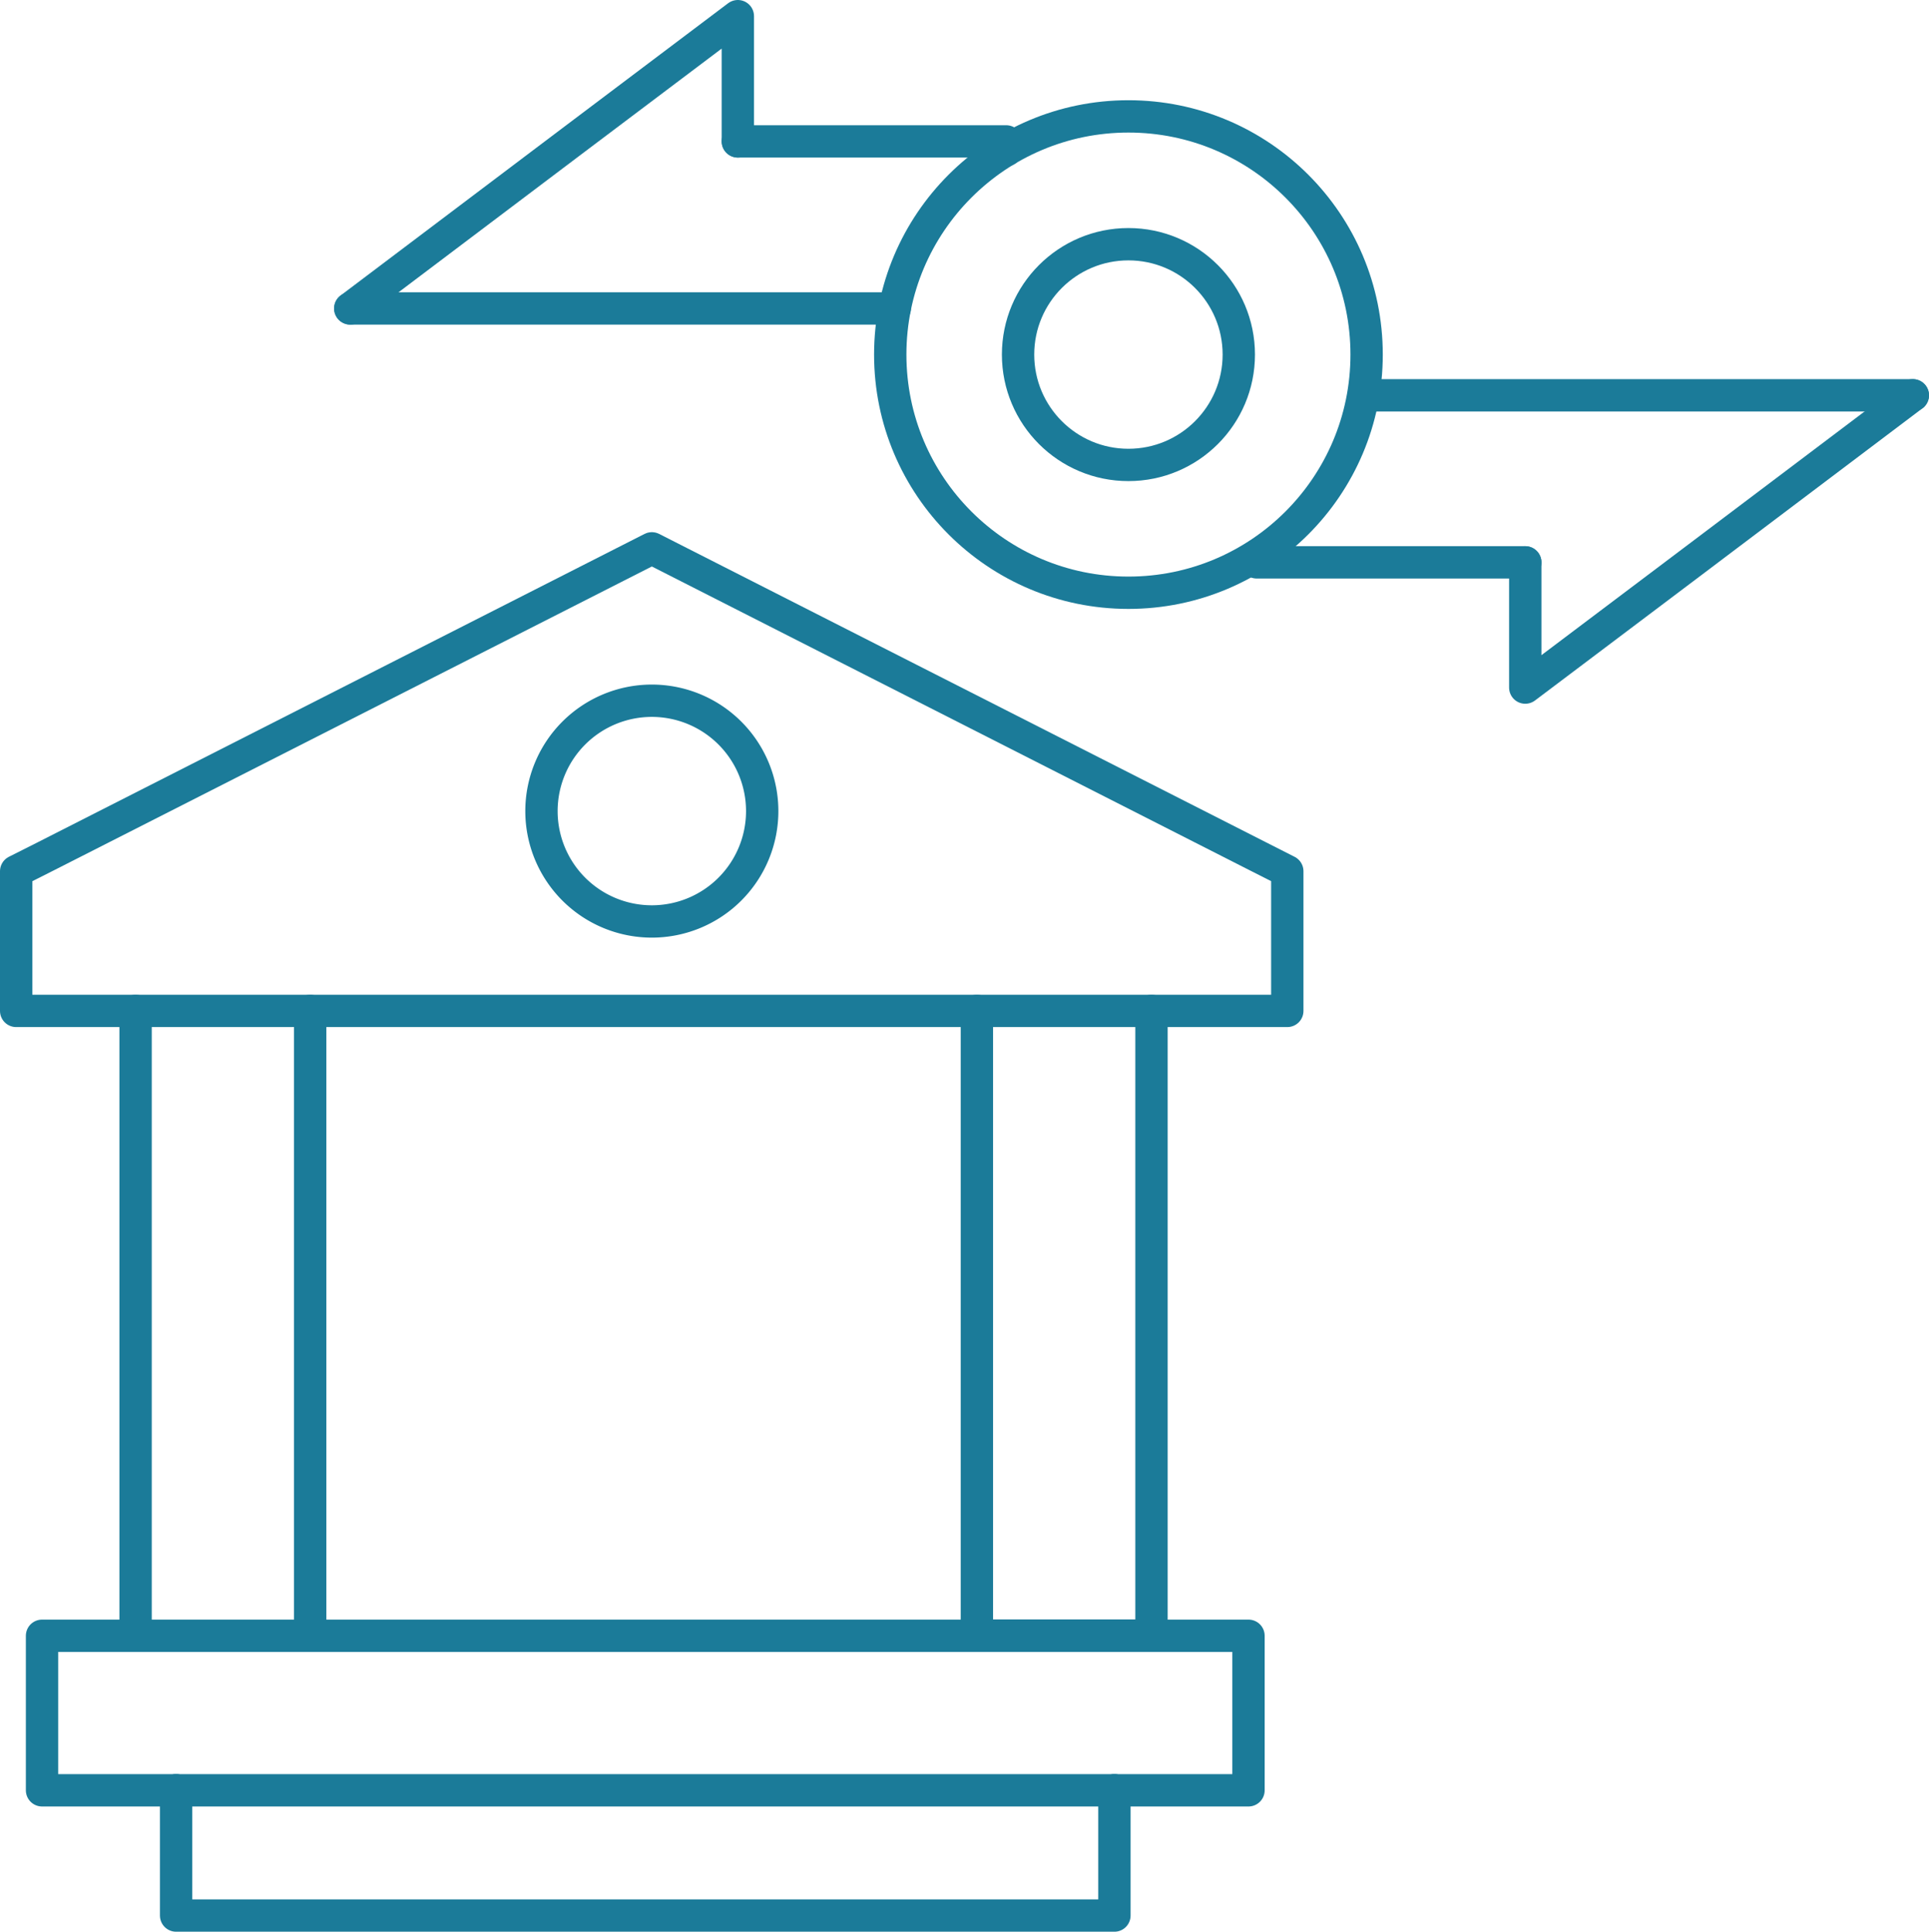
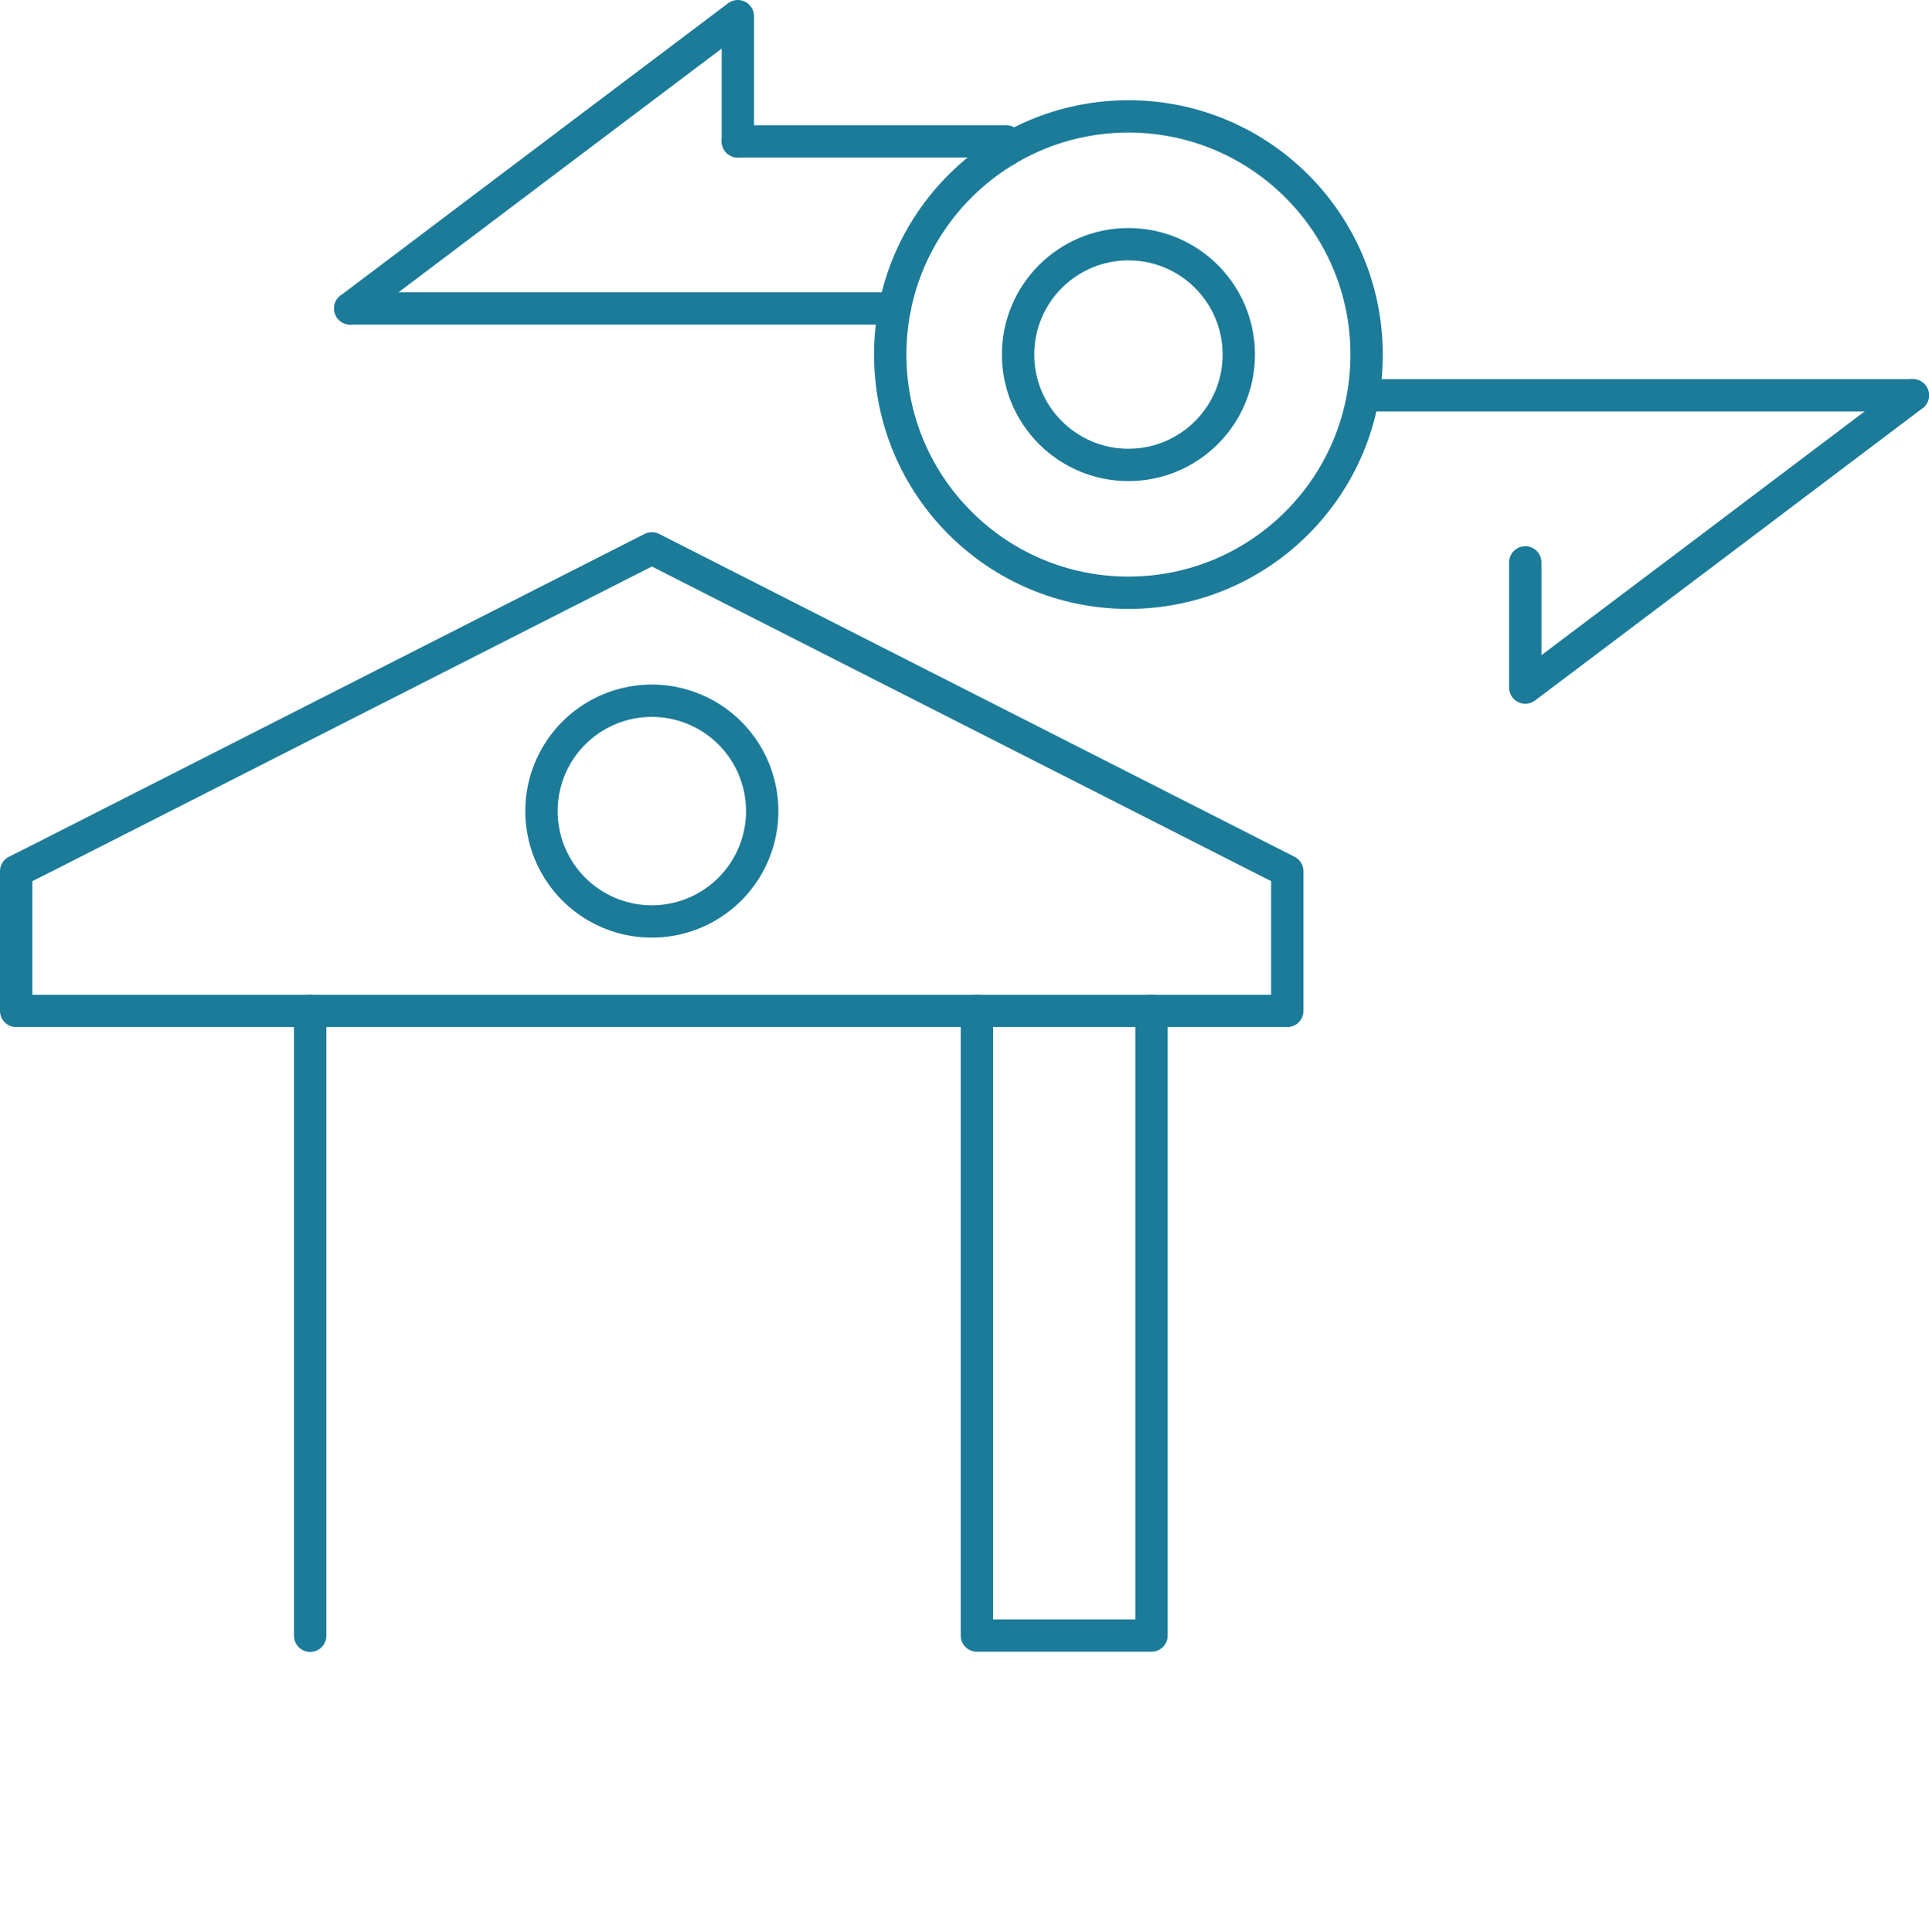
<svg xmlns="http://www.w3.org/2000/svg" id="icon-fx-management-1-net-fx" viewBox="0 0 89.49 89.62">
-   <path d="M40.61,42.81a5.12,5.12,0,1,1-5.12-5.11A5.12,5.12,0,0,1,40.61,42.81Z" transform="translate(-5.25 -5.19)" style="fill:none;stroke:#1b7b99;stroke-linecap:round;stroke-linejoin:round;stroke-width:1.5px" />
+   <path d="M40.61,42.81a5.12,5.12,0,1,1-5.12-5.11A5.12,5.12,0,0,1,40.61,42.81" transform="translate(-5.25 -5.19)" style="fill:none;stroke:#1b7b99;stroke-linecap:round;stroke-linejoin:round;stroke-width:1.5px" />
  <circle cx="52.35" cy="16.45" r="5.12" style="fill:none;stroke:#1b7b99;stroke-linecap:round;stroke-linejoin:round;stroke-width:1.5px" />
  <circle cx="52.35" cy="16.45" r="11.05" style="fill:none;stroke:#1b7b99;stroke-linecap:round;stroke-linejoin:round;stroke-width:1.5px" />
-   <polyline points="51.7 83.06 57.92 83.06 57.92 75.89 53.42 75.89 45.32 75.89 1.95 75.89 1.95 83.06 8.17 83.06" style="fill:none;stroke:#1b7b99;stroke-linecap:round;stroke-linejoin:round;stroke-width:1.5px" />
-   <line x1="51.7" y1="83.06" x2="8.17" y2="83.06" style="fill:none;stroke:#1b7b99;stroke-linecap:round;stroke-linejoin:round;stroke-width:1.5px" />
-   <polyline points="51.7 83.06 51.7 88.87 8.17 88.87 8.17 83.06" style="fill:none;stroke:#1b7b99;stroke-linecap:round;stroke-linejoin:round;stroke-width:1.5px" />
  <polyline points="45.32 46.9 14.39 46.9 6.29 46.9 0.75 46.9 0.75 40.42 2.12 39.73 30.24 25.44 58.36 39.73 59.72 40.42 59.72 46.9 53.42 46.9" style="fill:none;stroke:#1b7b99;stroke-linecap:round;stroke-linejoin:round;stroke-width:1.5px" />
-   <line x1="6.29" y1="75.89" x2="6.29" y2="46.9" style="fill:none;stroke:#1b7b99;stroke-linecap:round;stroke-linejoin:round;stroke-width:1.5px" />
  <line x1="14.39" y1="75.89" x2="14.39" y2="46.9" style="fill:none;stroke:#1b7b99;stroke-linecap:round;stroke-linejoin:round;stroke-width:1.5px" />
  <rect x="45.32" y="46.9" width="8.1" height="28.98" style="fill:none;stroke:#1b7b99;stroke-linecap:round;stroke-linejoin:round;stroke-width:1.5px" />
  <polyline points="16.25 14.31 34.23 14.31 38.22 14.31 41.51 14.31" style="fill:none;stroke:#1b7b99;stroke-linecap:round;stroke-linejoin:round;stroke-width:1.5px" />
  <polyline points="34.23 6.56 36.99 6.56 46.68 6.56 46.68 6.97" style="fill:none;stroke:#1b7b99;stroke-linecap:round;stroke-linejoin:round;stroke-width:1.5px" />
  <polyline points="16.25 14.31 26.52 6.56 34.23 0.75 34.23 6.56" style="fill:none;stroke:#1b7b99;stroke-linecap:round;stroke-linejoin:round;stroke-width:1.5px" />
  <polyline points="88.74 18.34 70.76 18.34 66.76 18.34 63.48 18.34" style="fill:none;stroke:#1b7b99;stroke-linecap:round;stroke-linejoin:round;stroke-width:1.5px" />
-   <polyline points="70.76 26.09 68 26.09 58.3 26.09" style="fill:none;stroke:#1b7b99;stroke-linecap:round;stroke-linejoin:round;stroke-width:1.5px" />
  <polyline points="88.74 18.34 78.47 26.09 70.76 31.9 70.76 26.09" style="fill:none;stroke:#1b7b99;stroke-linecap:round;stroke-linejoin:round;stroke-width:1.5px" />
</svg>